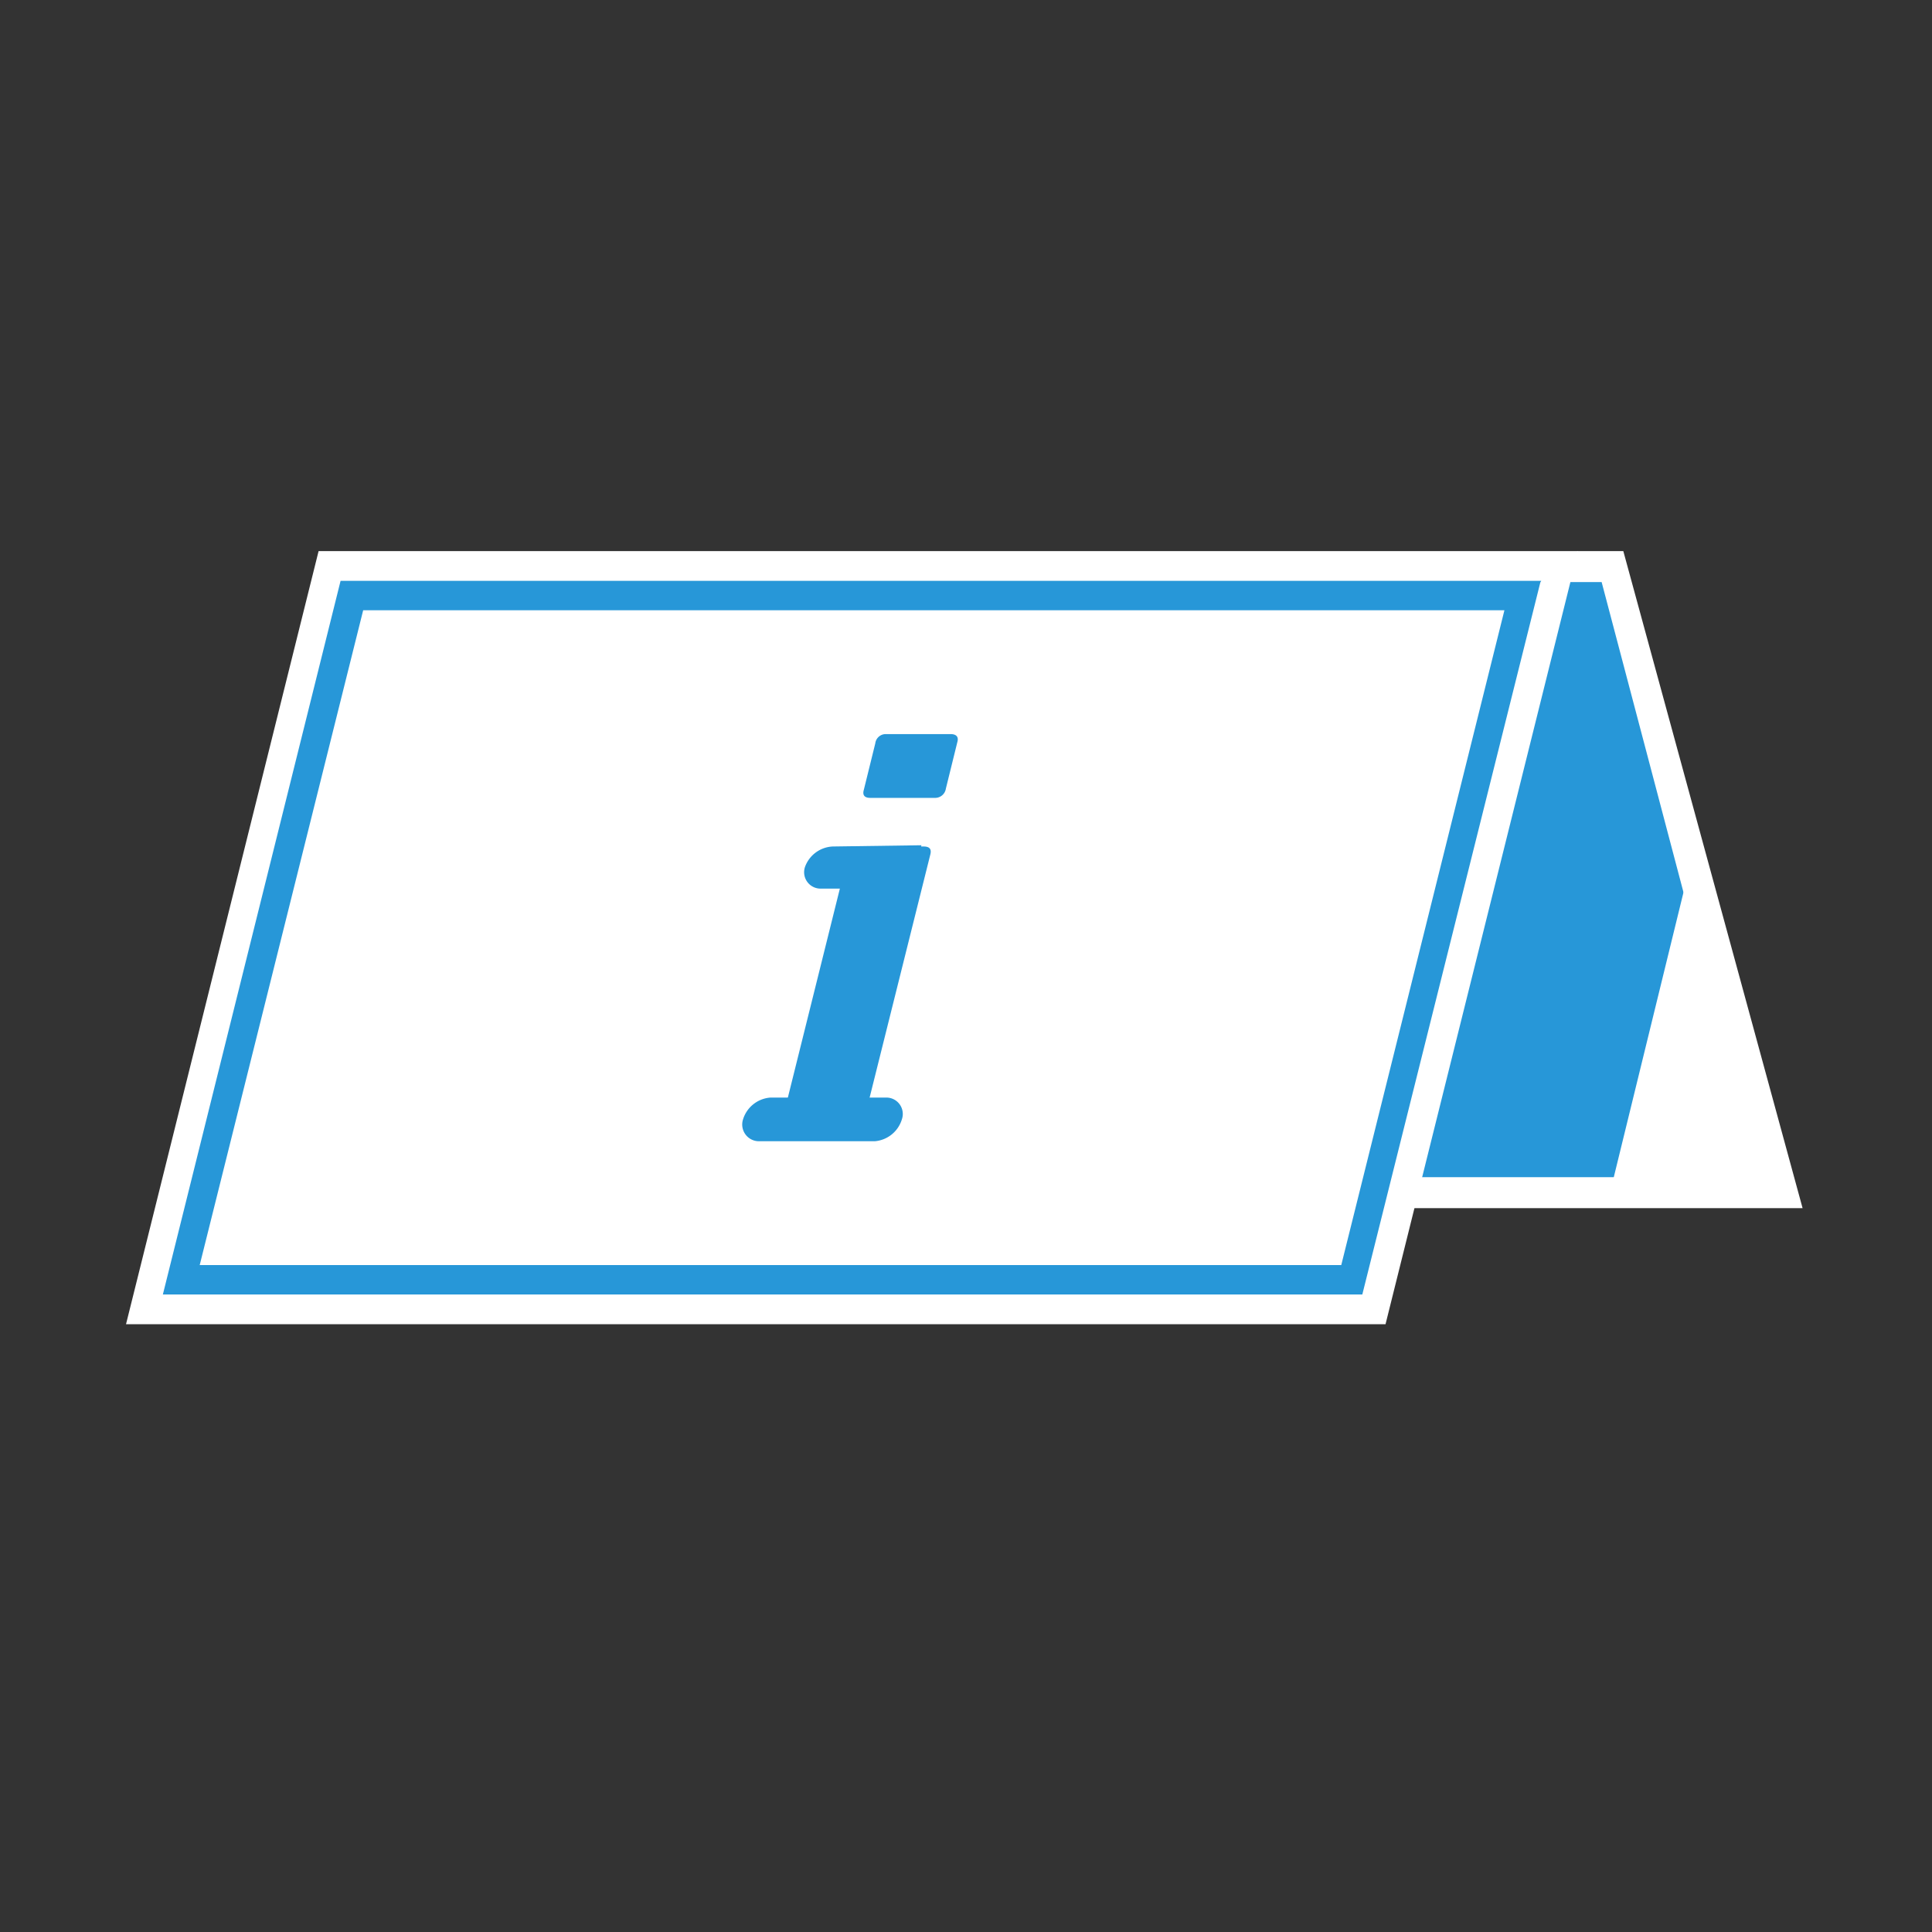
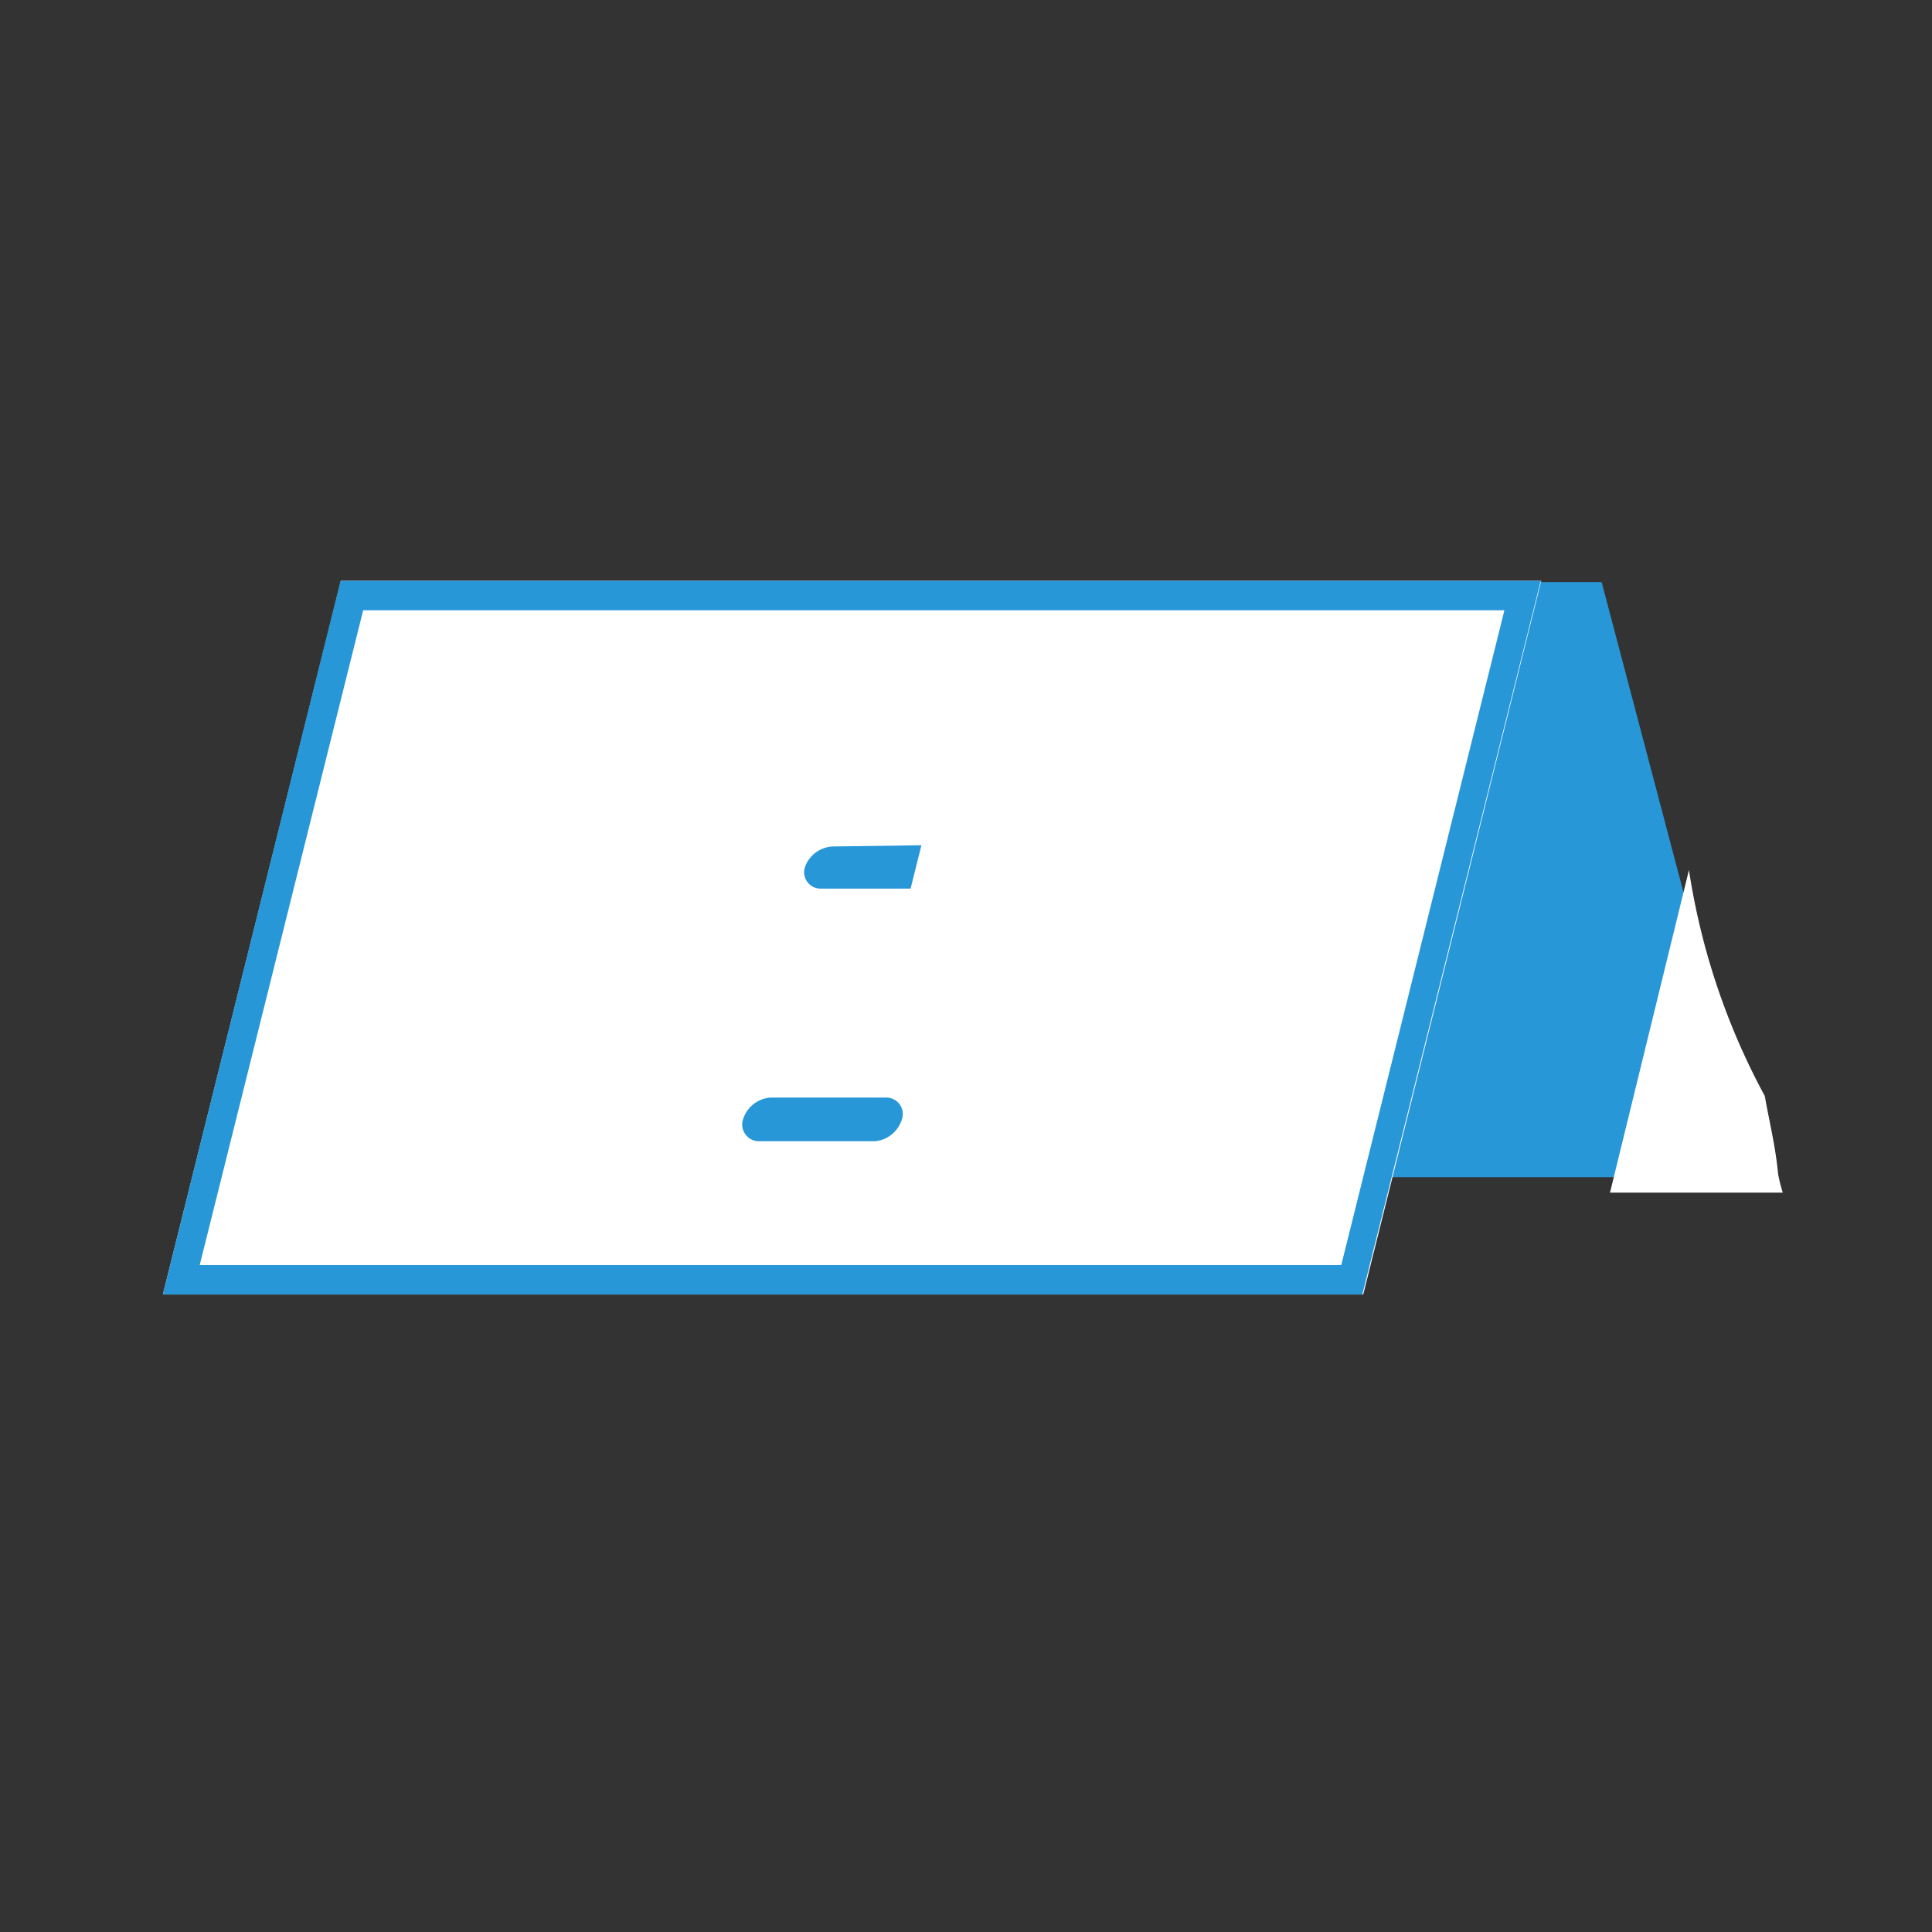
<svg xmlns="http://www.w3.org/2000/svg" id="Layer_1" data-name="Layer 1" viewBox="0 0 62.4 62.4">
  <rect x="0" y="0" width="62.4" height="62.4" fill="#333333" stroke="none" />
  <defs>
    <style>.cls-1{fill:#fff;}.cls-2{fill:#2797d8;}</style>
  </defs>
-   <polygon class="cls-1" points="43.6 21.49 50.97 17.8 52.43 17.8 58.22 39.02 43.64 39.02 43.6 21.49" />
  <polygon class="cls-2" points="40.12 38.02 56.8 38.02 51.73 18.8 46.49 18.8 44.55 21.85 40.12 38.02" />
-   <polygon class="cls-1" points="44.75 42.77 4.07 42.77 10.29 17.8 50.97 17.8 44.75 42.77" />
  <polygon class="cls-1" points="11.01 18.76 5.26 41.81 44.03 41.81 49.78 18.76 11.01 18.76" />
  <path class="cls-1" d="M57.43,37.92c-.09-.94-.29-1.71-.43-2.52a22.41,22.41,0,0,1-2.45-7.3L52,38.52h5.58A5.36,5.36,0,0,1,57.43,37.92Z" />
  <path class="cls-2" d="M48.59,19.71,43.32,40.86H6.45l5.28-21.15H48.59m1.19-.95H11L5.26,41.81H44l5.75-23Z" />
-   <path class="cls-2" d="M27.84,36.44a.34.34,0,0,1-.35.3H25.4c-.18,0-.25-.09-.21-.26l2.2-8.84a.35.35,0,0,1,.36-.3h2.08c.19,0,.26.08.22.25Z" />
-   <path class="cls-2" d="M30.55,25.47a.35.35,0,0,1-.36.3H28.11c-.19,0-.26-.09-.21-.26l.37-1.5a.34.34,0,0,1,.35-.3H30.7c.19,0,.27.09.22.26Z" />
  <path class="cls-2" d="M29.13,36.15a.53.53,0,0,0-.53-.7H24.88a1,1,0,0,0-.88.7h0a.54.54,0,0,0,.53.71h3.72a1,1,0,0,0,.88-.71Z" />
-   <path class="cls-2" d="M26.9,27.34A1,1,0,0,0,26,28a.53.53,0,0,0,.53.7h2.88l.35-1.4Z" />
+   <path class="cls-2" d="M26.9,27.34A1,1,0,0,0,26,28a.53.53,0,0,0,.53.7h2.88l.35-1.4" />
</svg>